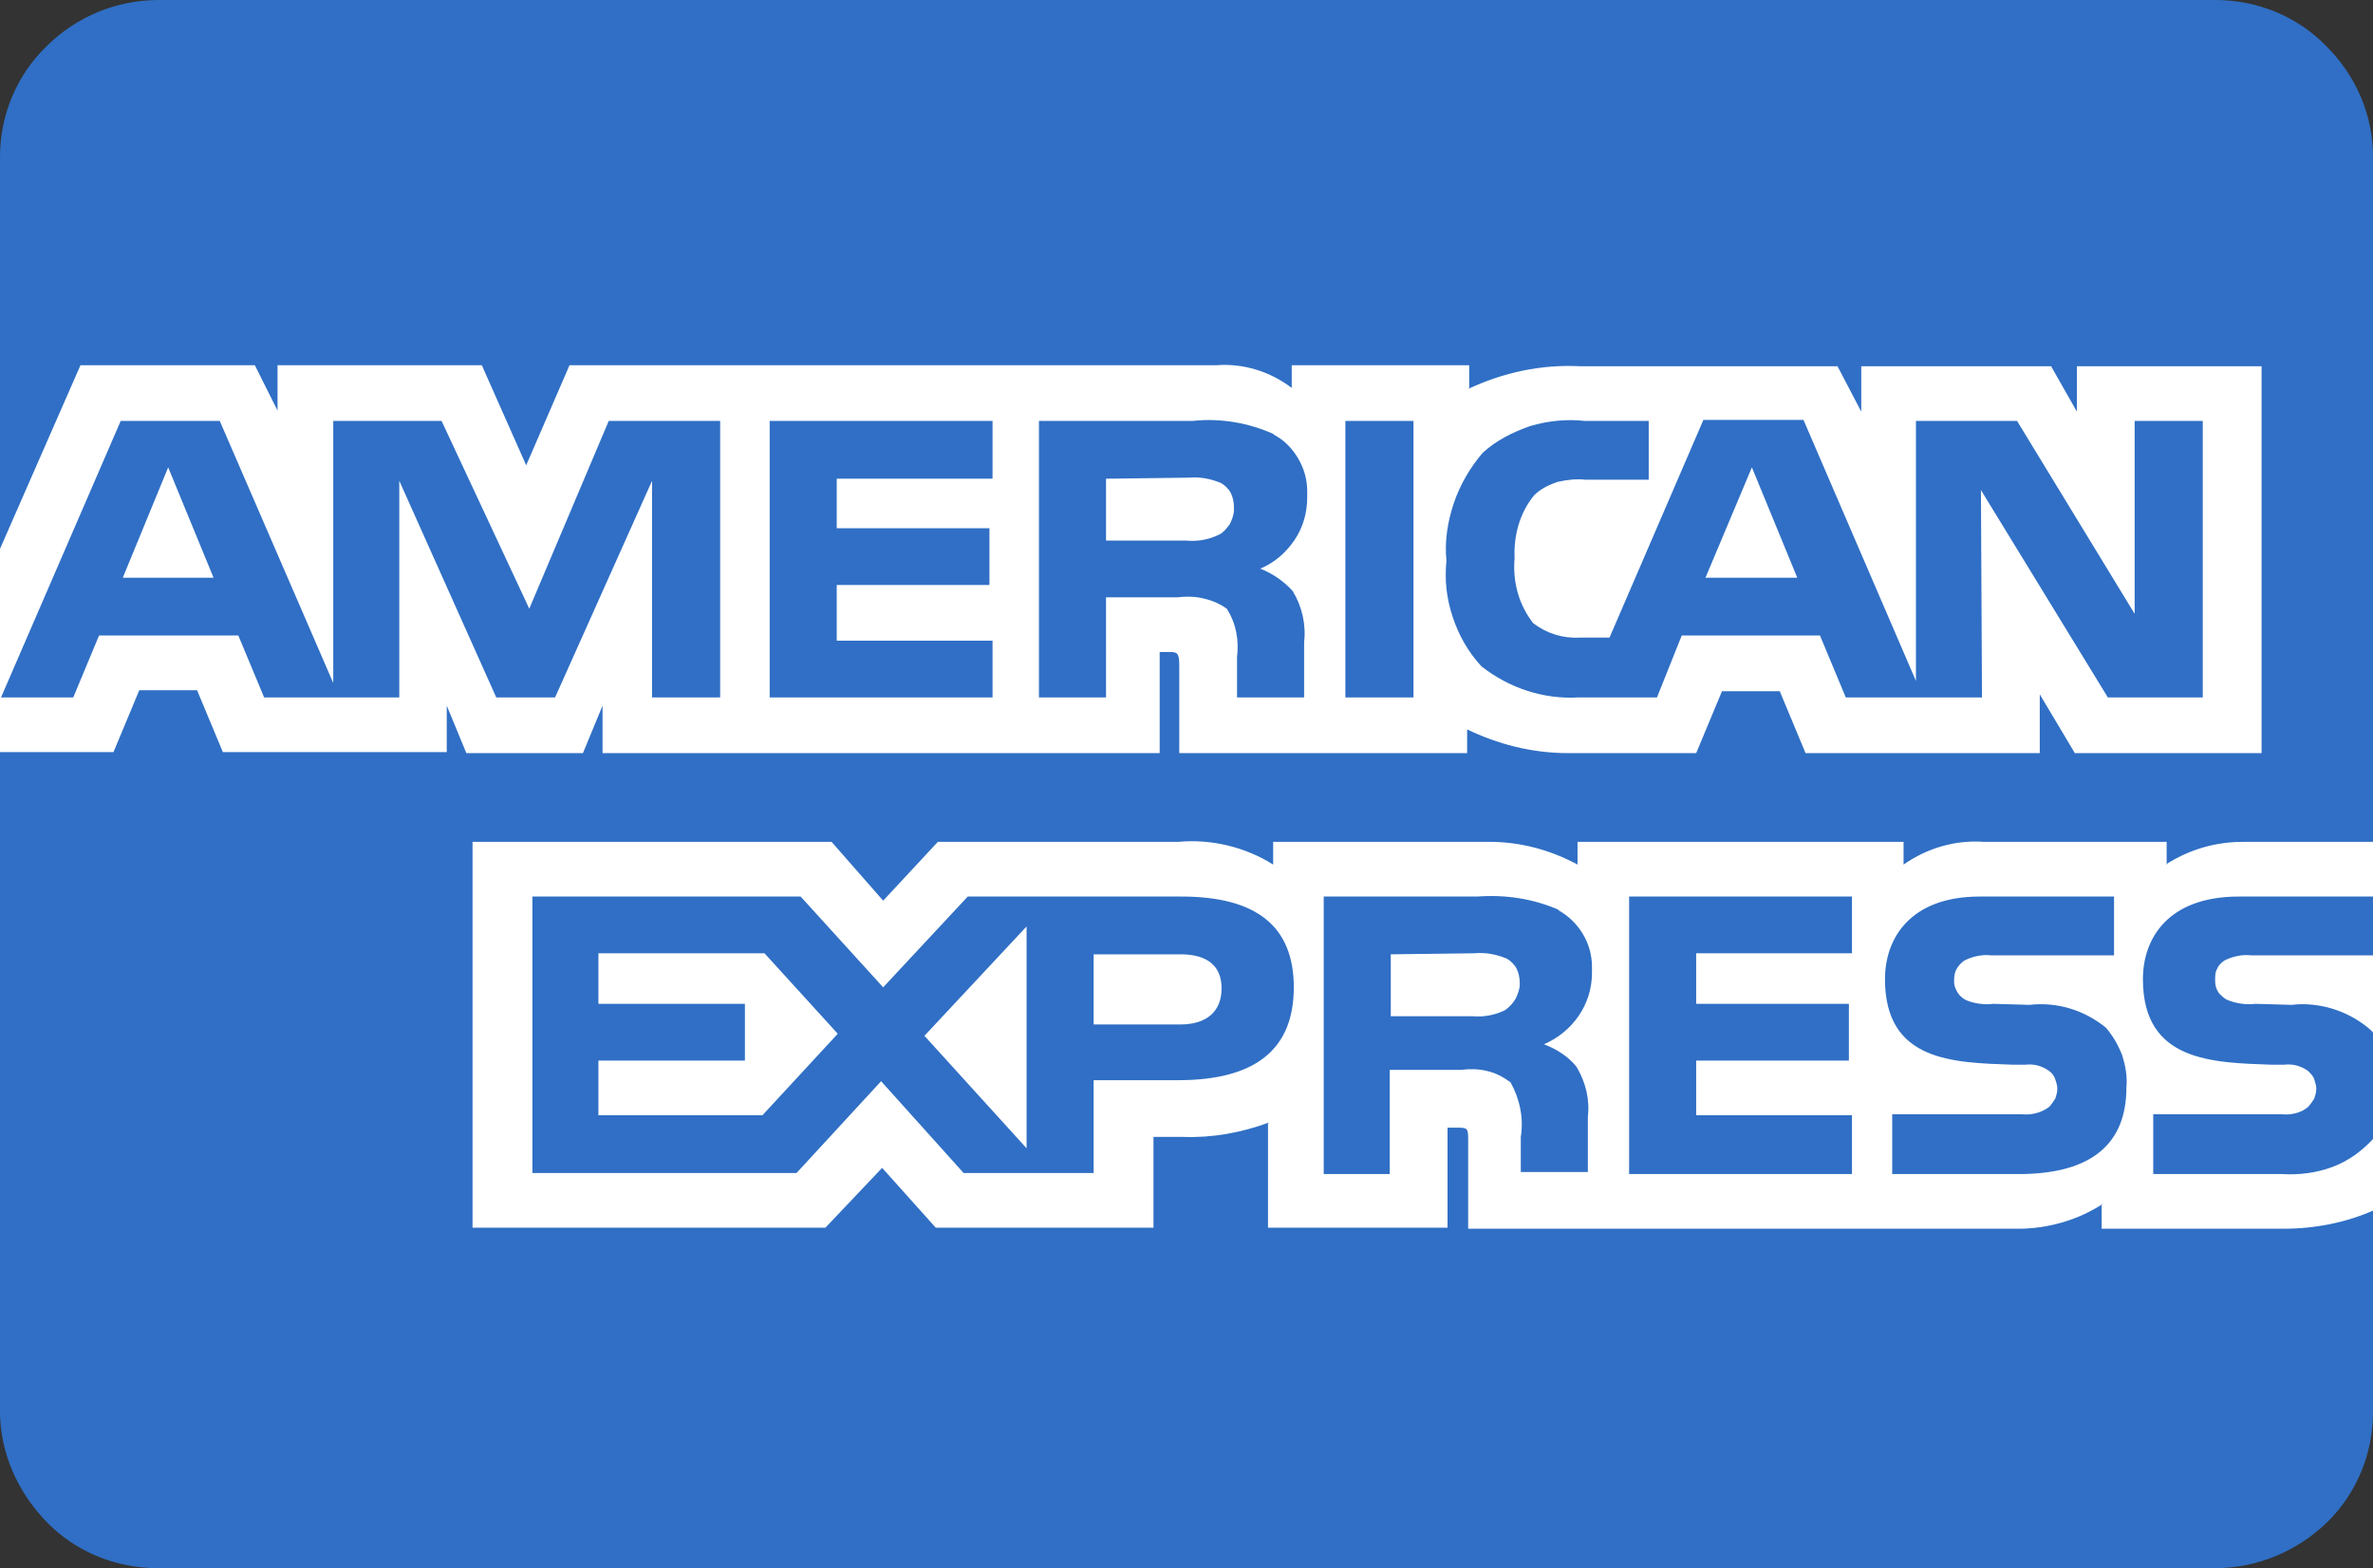
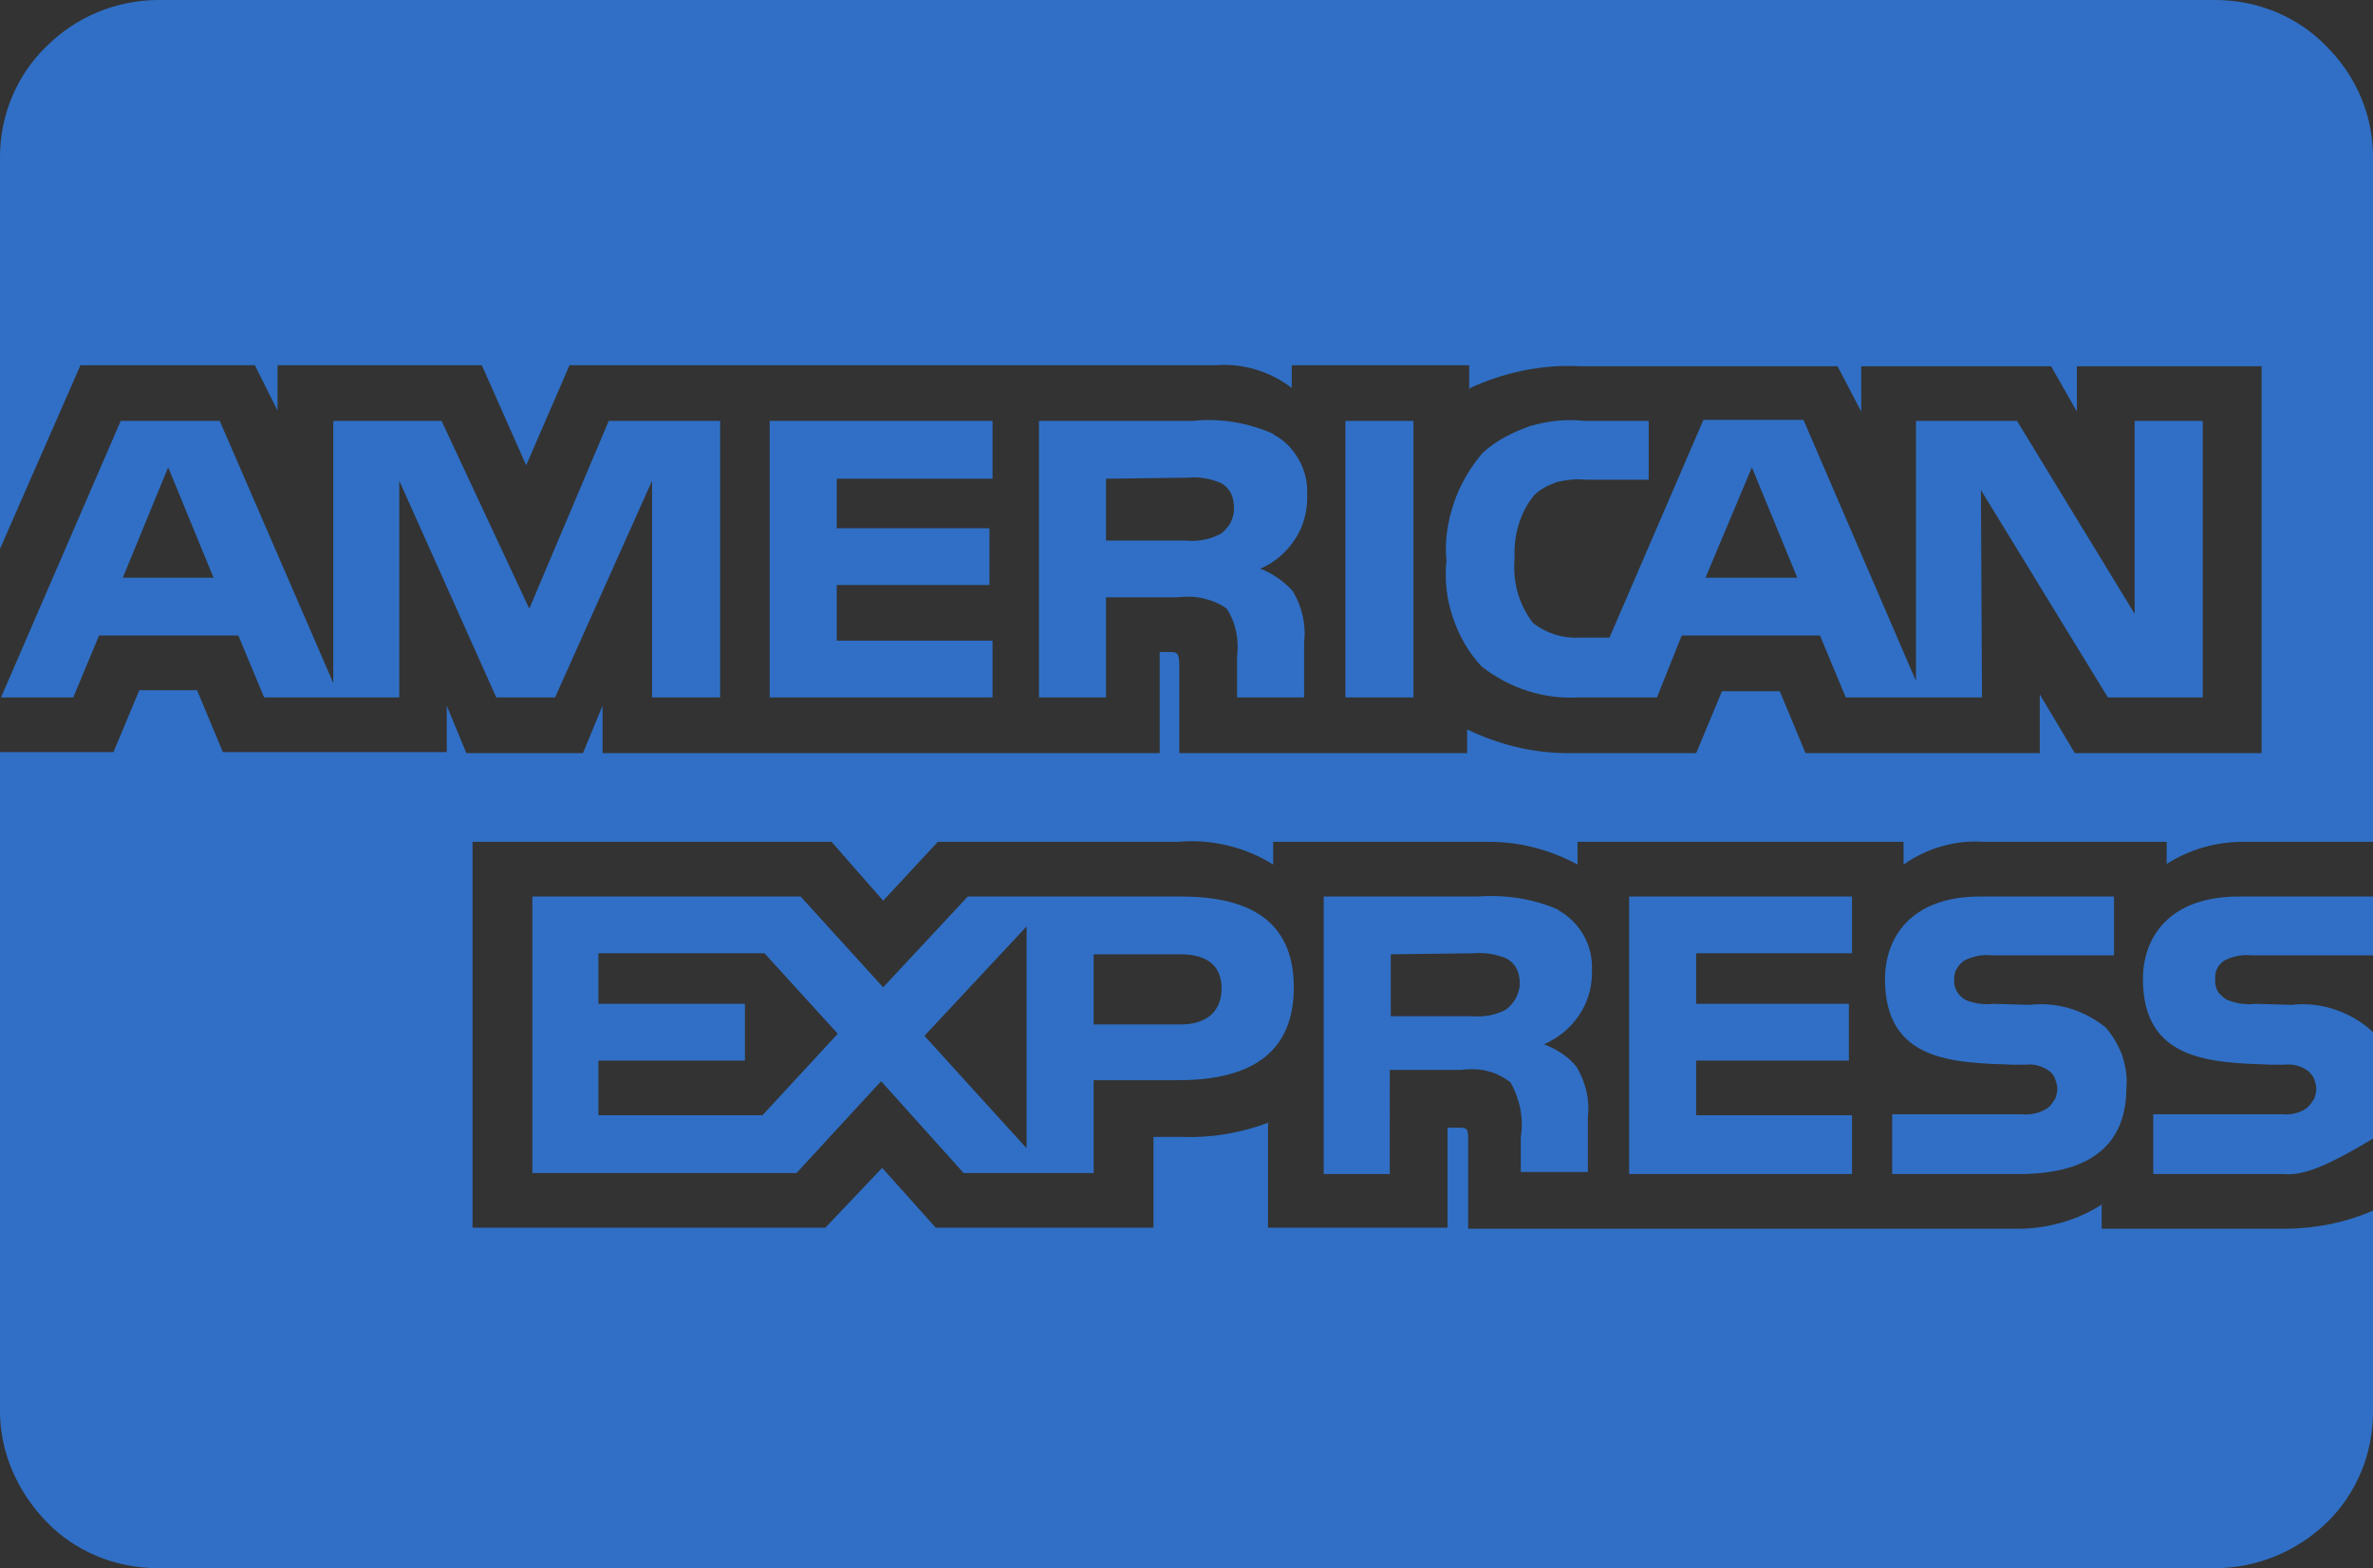
<svg xmlns="http://www.w3.org/2000/svg" xmlns:xlink="http://www.w3.org/1999/xlink" version="1.1" id="Layer_1" x="0px" y="0px" viewBox="0 0 230 152" style="enable-background:new 0 0 230 152;" xml:space="preserve">
  <rect x="0" y="0" width="230" height="152" fill="#333333" stroke="none" />
  <style type="text/css">
	.st0{fill:#FFFFFF;}
	.st1{clip-path:url(#SVGID_2_);}
	.st2{fill:#306FC5;}
</style>
  <g>
-     <rect y="32" class="st0" width="230" height="87.2" />
    <g>
      <defs>
        <rect id="SVGID_1_" width="230" height="152" />
      </defs>
      <clipPath id="SVGID_2_">
        <use xlink:href="#SVGID_1_" style="overflow:visible;" />
      </clipPath>
      <g class="st1">
-         <path class="st2" d="M214.7,152H15.3c-4.1,0-8-1.6-10.8-4.5S0,140.8,0,136.8V72.9h11l2.5-6h5.6l2.5,6h21.7v-4.5l1.9,4.6h11.3     l1.9-4.6v4.6h54v-9.8h1c0.7,0,0.9,0.1,0.9,1.3v8.5h27.9v-2.3c2.9,1.4,6.2,2.3,9.8,2.3l0.6,0h0h11.8l2.5-6h5.6l2.5,6h22.7v-5.7     l3.4,5.7h18.1V35.5h-17.9v4.4l-2.5-4.4h-18.4v4.4l-2.3-4.4h-24.9c-3.8-0.2-7.5,0.6-10.9,2.2l0.1-0.1v-2.2h-17.2v2.2     c-2.1-1.6-4.7-2.4-7.3-2.2h0H55.2L51,45.1l-4.3-9.7H26.9v4.4l-2.2-4.4H7.8L0,53.2v-38c0-4,1.6-7.9,4.5-10.7     C7.4,1.6,11.3,0,15.4,0h199.3c4.1,0,8,1.6,10.8,4.5c2.9,2.9,4.5,6.7,4.5,10.7v66.4h-12c-0.2,0-0.4,0-0.6,0     c-2.8,0-5.3,0.8-7.5,2.2l0.1,0v-2.2h-17.7c-2.8-0.2-5.5,0.6-7.8,2.2l0,0v-2.2h-31.6v2.2c-2.6-1.4-5.5-2.2-8.5-2.2h-0.2h0h-20.8     v2.2c-2.7-1.7-6-2.5-9.2-2.2l0.1,0H90.9l-5.3,5.7l-5-5.7H45.8V119H80l5.5-5.8l5.2,5.8h21.1v-8.8h2.9c2.8,0.1,5.6-0.4,8.3-1.4     l-0.1,0.1V119h17.4v-9.7h0.8c1.1,0,1.2,0,1.2,1.1v8.7H195l0.6,0c3,0,5.9-0.9,8.2-2.4l-0.1,0v2.4h16.8l0.8,0     c3.1,0,6.1-0.6,8.8-1.8l-0.1,0.1v19.5c0,4-1.6,7.9-4.5,10.7C222.6,150.4,218.7,152,214.7,152L214.7,152z M134.8,113.8h-6.5V86.9     h14.9c2.7-0.2,5.4,0.2,7.9,1.3l-0.1,0c2,1.1,3.3,3.2,3.3,5.5l0,0.4v0l0,0.2c0,3.1-1.9,5.7-4.6,6.9l-0.1,0     c1.3,0.5,2.4,1.2,3.2,2.2l0,0c0.9,1.5,1.3,3.2,1.1,4.9l0,0v5.3h-6.5v-3.4c0.3-1.8-0.1-3.7-1-5.3l0,0c-0.7-0.5-1.4-0.9-2.3-1.1     c-0.8-0.2-1.7-0.2-2.5-0.1l0,0h-6.9V113.8L134.8,113.8z M134.8,92.5v6h7.9c1.1,0.1,2.2-0.1,3.2-0.6l0,0c0.4-0.3,0.7-0.6,1-1.1     c0.2-0.4,0.4-0.9,0.4-1.4l0-0.1c0-0.5-0.1-1-0.3-1.4c-0.2-0.4-0.6-0.8-1-1l0,0c-1-0.4-2-0.6-3.1-0.5h0L134.8,92.5z M77.2,113.7     H51.6V86.9h26l8,8.8l8.2-8.8h20.7c7.3,0,10.9,2.9,10.9,8.8c0,6-3.7,9-11.2,9H106v9H93.4l-8-8.9L77.2,113.7z M99.5,89.8l-9.9,10.6     l9.9,10.9V89.8z M58,102.8v5.3h15.9l7.3-7.9l-7.1-7.8H58v4.9h14.2v5.5L58,102.8z M106,92.5v6.8h8.4c2.6,0,4-1.3,4-3.5     c0-2.2-1.4-3.3-4-3.3L106,92.5z M221.2,113.8h-12.5V108h12.4c0.9,0.1,1.9-0.1,2.6-0.7l0,0c0.2-0.2,0.4-0.5,0.6-0.8     c0.1-0.3,0.2-0.6,0.2-0.9v-0.1c0-0.3-0.1-0.6-0.2-0.9c-0.1-0.3-0.3-0.5-0.6-0.8c-0.7-0.5-1.5-0.7-2.3-0.6h0l-1.2,0     c-5.8-0.2-12.5-0.3-12.5-8.3c0-3.9,2.4-8,9.3-8H230v5.7h-11.8c-0.9-0.1-1.8,0.1-2.6,0.5l0,0c-0.3,0.2-0.6,0.5-0.7,0.8     c-0.2,0.3-0.2,0.7-0.2,1.1v0v0.1c0,0.4,0.1,0.8,0.4,1.2c0.3,0.3,0.6,0.6,1,0.7l0,0c0.8,0.3,1.7,0.4,2.5,0.3h0l3.5,0.1     c2.6-0.3,5.3,0.5,7.4,2.2l0,0c0.2,0.2,0.4,0.3,0.5,0.5l0,0l0.1,10.2c-1.1,1.2-2.4,2.2-4,2.8C224.5,113.7,222.8,113.9,221.2,113.8     L221.2,113.8z M196,113.8h-12.6V108h12.5c0.9,0.1,1.9-0.1,2.7-0.7l0,0c0.2-0.2,0.4-0.5,0.6-0.8c0.1-0.3,0.2-0.6,0.2-0.9v-0.1     c0-0.3-0.1-0.6-0.2-0.9c-0.1-0.3-0.3-0.6-0.6-0.8c-0.7-0.5-1.5-0.7-2.3-0.6h0l-1.2,0c-5.8-0.2-12.4-0.3-12.4-8.3     c0-3.9,2.4-8,9.2-8h13v5.7H193c-0.9-0.1-1.8,0.1-2.6,0.5l0,0c-0.3,0.2-0.6,0.5-0.8,0.9c-0.2,0.4-0.2,0.8-0.2,1.2     c0,0.4,0.2,0.8,0.4,1.1c0.2,0.3,0.6,0.6,0.9,0.7l0,0c0.8,0.3,1.7,0.4,2.5,0.3h0l3.5,0.1c2.7-0.3,5.3,0.5,7.4,2.2l0,0     c0.7,0.8,1.2,1.7,1.6,2.7c0.3,1,0.5,2,0.4,3.1v0C206.1,110.9,202.7,113.7,196,113.8L196,113.8z M179.5,113.8h-21.6V86.9h21.6v5.5     h-15.1v4.9h14.8v5.5h-14.8v5.3l15.1,0V113.8L179.5,113.8z M192.1,67.6h-13.2l-2.5-6H163l-2.4,6H153c-3.4,0.2-6.7-0.9-9.4-3l0,0     c-1.3-1.4-2.2-3-2.8-4.8c-0.6-1.8-0.8-3.6-0.6-5.5l0,0.1c-0.2-1.9,0.1-3.8,0.7-5.6c0.6-1.8,1.6-3.5,2.8-4.9l0,0     c1.3-1.2,2.9-2,4.6-2.6c1.7-0.5,3.5-0.7,5.3-0.5l-0.1,0h6.3v5.7h-6.1c-0.9-0.1-1.8,0-2.7,0.2c-0.9,0.3-1.7,0.7-2.3,1.3l0,0     c-1.4,1.7-2,3.9-1.9,6.1v0c-0.2,2.3,0.4,4.5,1.8,6.3l0,0c1.3,1,2.9,1.5,4.5,1.4h0h2.9l9.1-21.1h9.7l10.9,25.3V40.8h9.8l11.4,18.7     V40.8h6.6v26.8h-9.2l-12.3-20.1L192.1,67.6L192.1,67.6z M169.8,45.3L165.3,56h8.9L169.8,45.3z M107.2,67.6h-6.5V40.8h14.9     c2.7-0.3,5.5,0.2,7.9,1.3l-0.1,0c1,0.5,1.8,1.3,2.4,2.3s0.9,2.1,0.9,3.2l0,0.4v0v0.2c0,1.5-0.4,2.9-1.2,4.1     c-0.8,1.2-1.9,2.2-3.3,2.8l-0.1,0c1.3,0.5,2.4,1.3,3.2,2.2l0,0c0.9,1.5,1.3,3.2,1.1,5l0,0v5.3h-6.5l0-3.4v-0.5     c0.2-1.7-0.1-3.3-1-4.7l0,0c-0.7-0.5-1.4-0.8-2.3-1c-0.8-0.2-1.7-0.2-2.5-0.1l0,0h-6.9L107.2,67.6L107.2,67.6z M107.2,46.4v6h7.8     c1.1,0.1,2.2-0.1,3.2-0.6l0,0c0.4-0.2,0.7-0.6,1-1c0.2-0.4,0.4-0.9,0.4-1.4l0-0.2c0-0.5-0.1-1-0.3-1.4c-0.2-0.4-0.6-0.8-1-1l0,0     c-1-0.4-2-0.6-3.1-0.5h0L107.2,46.4z M38.7,67.6H25.6l-2.5-6H9.6l-2.5,6h-7l11.6-26.8h9.6l11,25.4V40.8h10.5L51.3,59L59,40.8     h10.8v26.8h-6.6l0-21l-9.4,21h-5.7l-9.4-21L38.7,67.6L38.7,67.6z M16.3,45.3L11.9,56h8.8L16.3,45.3z M137,67.6h-6.6V40.8h6.6     L137,67.6L137,67.6z M96.2,67.6H74.6V40.8h21.6v5.6H81.1v4.8h14.8v5.5H81.1v5.4h15.1L96.2,67.6L96.2,67.6z" />
+         <path class="st2" d="M214.7,152H15.3c-4.1,0-8-1.6-10.8-4.5S0,140.8,0,136.8V72.9h11l2.5-6h5.6l2.5,6h21.7v-4.5l1.9,4.6h11.3     l1.9-4.6v4.6h54v-9.8h1c0.7,0,0.9,0.1,0.9,1.3v8.5h27.9v-2.3c2.9,1.4,6.2,2.3,9.8,2.3l0.6,0h0h11.8l2.5-6h5.6l2.5,6h22.7v-5.7     l3.4,5.7h18.1V35.5h-17.9v4.4l-2.5-4.4h-18.4v4.4l-2.3-4.4h-24.9c-3.8-0.2-7.5,0.6-10.9,2.2l0.1-0.1v-2.2h-17.2v2.2     c-2.1-1.6-4.7-2.4-7.3-2.2h0H55.2L51,45.1l-4.3-9.7H26.9v4.4l-2.2-4.4H7.8L0,53.2v-38c0-4,1.6-7.9,4.5-10.7     C7.4,1.6,11.3,0,15.4,0h199.3c4.1,0,8,1.6,10.8,4.5c2.9,2.9,4.5,6.7,4.5,10.7v66.4h-12c-0.2,0-0.4,0-0.6,0     c-2.8,0-5.3,0.8-7.5,2.2l0.1,0v-2.2h-17.7c-2.8-0.2-5.5,0.6-7.8,2.2l0,0v-2.2h-31.6v2.2c-2.6-1.4-5.5-2.2-8.5-2.2h-0.2h0h-20.8     v2.2c-2.7-1.7-6-2.5-9.2-2.2l0.1,0H90.9l-5.3,5.7l-5-5.7H45.8V119H80l5.5-5.8l5.2,5.8h21.1v-8.8h2.9c2.8,0.1,5.6-0.4,8.3-1.4     l-0.1,0.1V119h17.4v-9.7h0.8c1.1,0,1.2,0,1.2,1.1v8.7H195l0.6,0c3,0,5.9-0.9,8.2-2.4l-0.1,0v2.4h16.8l0.8,0     c3.1,0,6.1-0.6,8.8-1.8l-0.1,0.1v19.5c0,4-1.6,7.9-4.5,10.7C222.6,150.4,218.7,152,214.7,152L214.7,152z M134.8,113.8h-6.5V86.9     h14.9c2.7-0.2,5.4,0.2,7.9,1.3l-0.1,0c2,1.1,3.3,3.2,3.3,5.5l0,0.4v0l0,0.2c0,3.1-1.9,5.7-4.6,6.9l-0.1,0     c1.3,0.5,2.4,1.2,3.2,2.2l0,0c0.9,1.5,1.3,3.2,1.1,4.9l0,0v5.3h-6.5v-3.4c0.3-1.8-0.1-3.7-1-5.3l0,0c-0.7-0.5-1.4-0.9-2.3-1.1     c-0.8-0.2-1.7-0.2-2.5-0.1l0,0h-6.9V113.8L134.8,113.8z M134.8,92.5v6h7.9c1.1,0.1,2.2-0.1,3.2-0.6l0,0c0.4-0.3,0.7-0.6,1-1.1     c0.2-0.4,0.4-0.9,0.4-1.4l0-0.1c0-0.5-0.1-1-0.3-1.4c-0.2-0.4-0.6-0.8-1-1l0,0c-1-0.4-2-0.6-3.1-0.5h0L134.8,92.5z M77.2,113.7     H51.6V86.9h26l8,8.8l8.2-8.8h20.7c7.3,0,10.9,2.9,10.9,8.8c0,6-3.7,9-11.2,9H106v9H93.4l-8-8.9L77.2,113.7z M99.5,89.8l-9.9,10.6     l9.9,10.9V89.8z M58,102.8v5.3h15.9l7.3-7.9l-7.1-7.8H58v4.9h14.2v5.5L58,102.8z M106,92.5v6.8h8.4c2.6,0,4-1.3,4-3.5     c0-2.2-1.4-3.3-4-3.3L106,92.5z M221.2,113.8h-12.5V108h12.4c0.9,0.1,1.9-0.1,2.6-0.7l0,0c0.2-0.2,0.4-0.5,0.6-0.8     c0.1-0.3,0.2-0.6,0.2-0.9v-0.1c0-0.3-0.1-0.6-0.2-0.9c-0.1-0.3-0.3-0.5-0.6-0.8c-0.7-0.5-1.5-0.7-2.3-0.6h0l-1.2,0     c-5.8-0.2-12.5-0.3-12.5-8.3c0-3.9,2.4-8,9.3-8H230v5.7h-11.8c-0.9-0.1-1.8,0.1-2.6,0.5l0,0c-0.3,0.2-0.6,0.5-0.7,0.8     c-0.2,0.3-0.2,0.7-0.2,1.1v0v0.1c0,0.4,0.1,0.8,0.4,1.2c0.3,0.3,0.6,0.6,1,0.7l0,0c0.8,0.3,1.7,0.4,2.5,0.3h0l3.5,0.1     c2.6-0.3,5.3,0.5,7.4,2.2l0,0c0.2,0.2,0.4,0.3,0.5,0.5l0,0l0.1,10.2C224.5,113.7,222.8,113.9,221.2,113.8     L221.2,113.8z M196,113.8h-12.6V108h12.5c0.9,0.1,1.9-0.1,2.7-0.7l0,0c0.2-0.2,0.4-0.5,0.6-0.8c0.1-0.3,0.2-0.6,0.2-0.9v-0.1     c0-0.3-0.1-0.6-0.2-0.9c-0.1-0.3-0.3-0.6-0.6-0.8c-0.7-0.5-1.5-0.7-2.3-0.6h0l-1.2,0c-5.8-0.2-12.4-0.3-12.4-8.3     c0-3.9,2.4-8,9.2-8h13v5.7H193c-0.9-0.1-1.8,0.1-2.6,0.5l0,0c-0.3,0.2-0.6,0.5-0.8,0.9c-0.2,0.4-0.2,0.8-0.2,1.2     c0,0.4,0.2,0.8,0.4,1.1c0.2,0.3,0.6,0.6,0.9,0.7l0,0c0.8,0.3,1.7,0.4,2.5,0.3h0l3.5,0.1c2.7-0.3,5.3,0.5,7.4,2.2l0,0     c0.7,0.8,1.2,1.7,1.6,2.7c0.3,1,0.5,2,0.4,3.1v0C206.1,110.9,202.7,113.7,196,113.8L196,113.8z M179.5,113.8h-21.6V86.9h21.6v5.5     h-15.1v4.9h14.8v5.5h-14.8v5.3l15.1,0V113.8L179.5,113.8z M192.1,67.6h-13.2l-2.5-6H163l-2.4,6H153c-3.4,0.2-6.7-0.9-9.4-3l0,0     c-1.3-1.4-2.2-3-2.8-4.8c-0.6-1.8-0.8-3.6-0.6-5.5l0,0.1c-0.2-1.9,0.1-3.8,0.7-5.6c0.6-1.8,1.6-3.5,2.8-4.9l0,0     c1.3-1.2,2.9-2,4.6-2.6c1.7-0.5,3.5-0.7,5.3-0.5l-0.1,0h6.3v5.7h-6.1c-0.9-0.1-1.8,0-2.7,0.2c-0.9,0.3-1.7,0.7-2.3,1.3l0,0     c-1.4,1.7-2,3.9-1.9,6.1v0c-0.2,2.3,0.4,4.5,1.8,6.3l0,0c1.3,1,2.9,1.5,4.5,1.4h0h2.9l9.1-21.1h9.7l10.9,25.3V40.8h9.8l11.4,18.7     V40.8h6.6v26.8h-9.2l-12.3-20.1L192.1,67.6L192.1,67.6z M169.8,45.3L165.3,56h8.9L169.8,45.3z M107.2,67.6h-6.5V40.8h14.9     c2.7-0.3,5.5,0.2,7.9,1.3l-0.1,0c1,0.5,1.8,1.3,2.4,2.3s0.9,2.1,0.9,3.2l0,0.4v0v0.2c0,1.5-0.4,2.9-1.2,4.1     c-0.8,1.2-1.9,2.2-3.3,2.8l-0.1,0c1.3,0.5,2.4,1.3,3.2,2.2l0,0c0.9,1.5,1.3,3.2,1.1,5l0,0v5.3h-6.5l0-3.4v-0.5     c0.2-1.7-0.1-3.3-1-4.7l0,0c-0.7-0.5-1.4-0.8-2.3-1c-0.8-0.2-1.7-0.2-2.5-0.1l0,0h-6.9L107.2,67.6L107.2,67.6z M107.2,46.4v6h7.8     c1.1,0.1,2.2-0.1,3.2-0.6l0,0c0.4-0.2,0.7-0.6,1-1c0.2-0.4,0.4-0.9,0.4-1.4l0-0.2c0-0.5-0.1-1-0.3-1.4c-0.2-0.4-0.6-0.8-1-1l0,0     c-1-0.4-2-0.6-3.1-0.5h0L107.2,46.4z M38.7,67.6H25.6l-2.5-6H9.6l-2.5,6h-7l11.6-26.8h9.6l11,25.4V40.8h10.5L51.3,59L59,40.8     h10.8v26.8h-6.6l0-21l-9.4,21h-5.7l-9.4-21L38.7,67.6L38.7,67.6z M16.3,45.3L11.9,56h8.8L16.3,45.3z M137,67.6h-6.6V40.8h6.6     L137,67.6L137,67.6z M96.2,67.6H74.6V40.8h21.6v5.6H81.1v4.8h14.8v5.5H81.1v5.4h15.1L96.2,67.6L96.2,67.6z" />
      </g>
    </g>
  </g>
</svg>